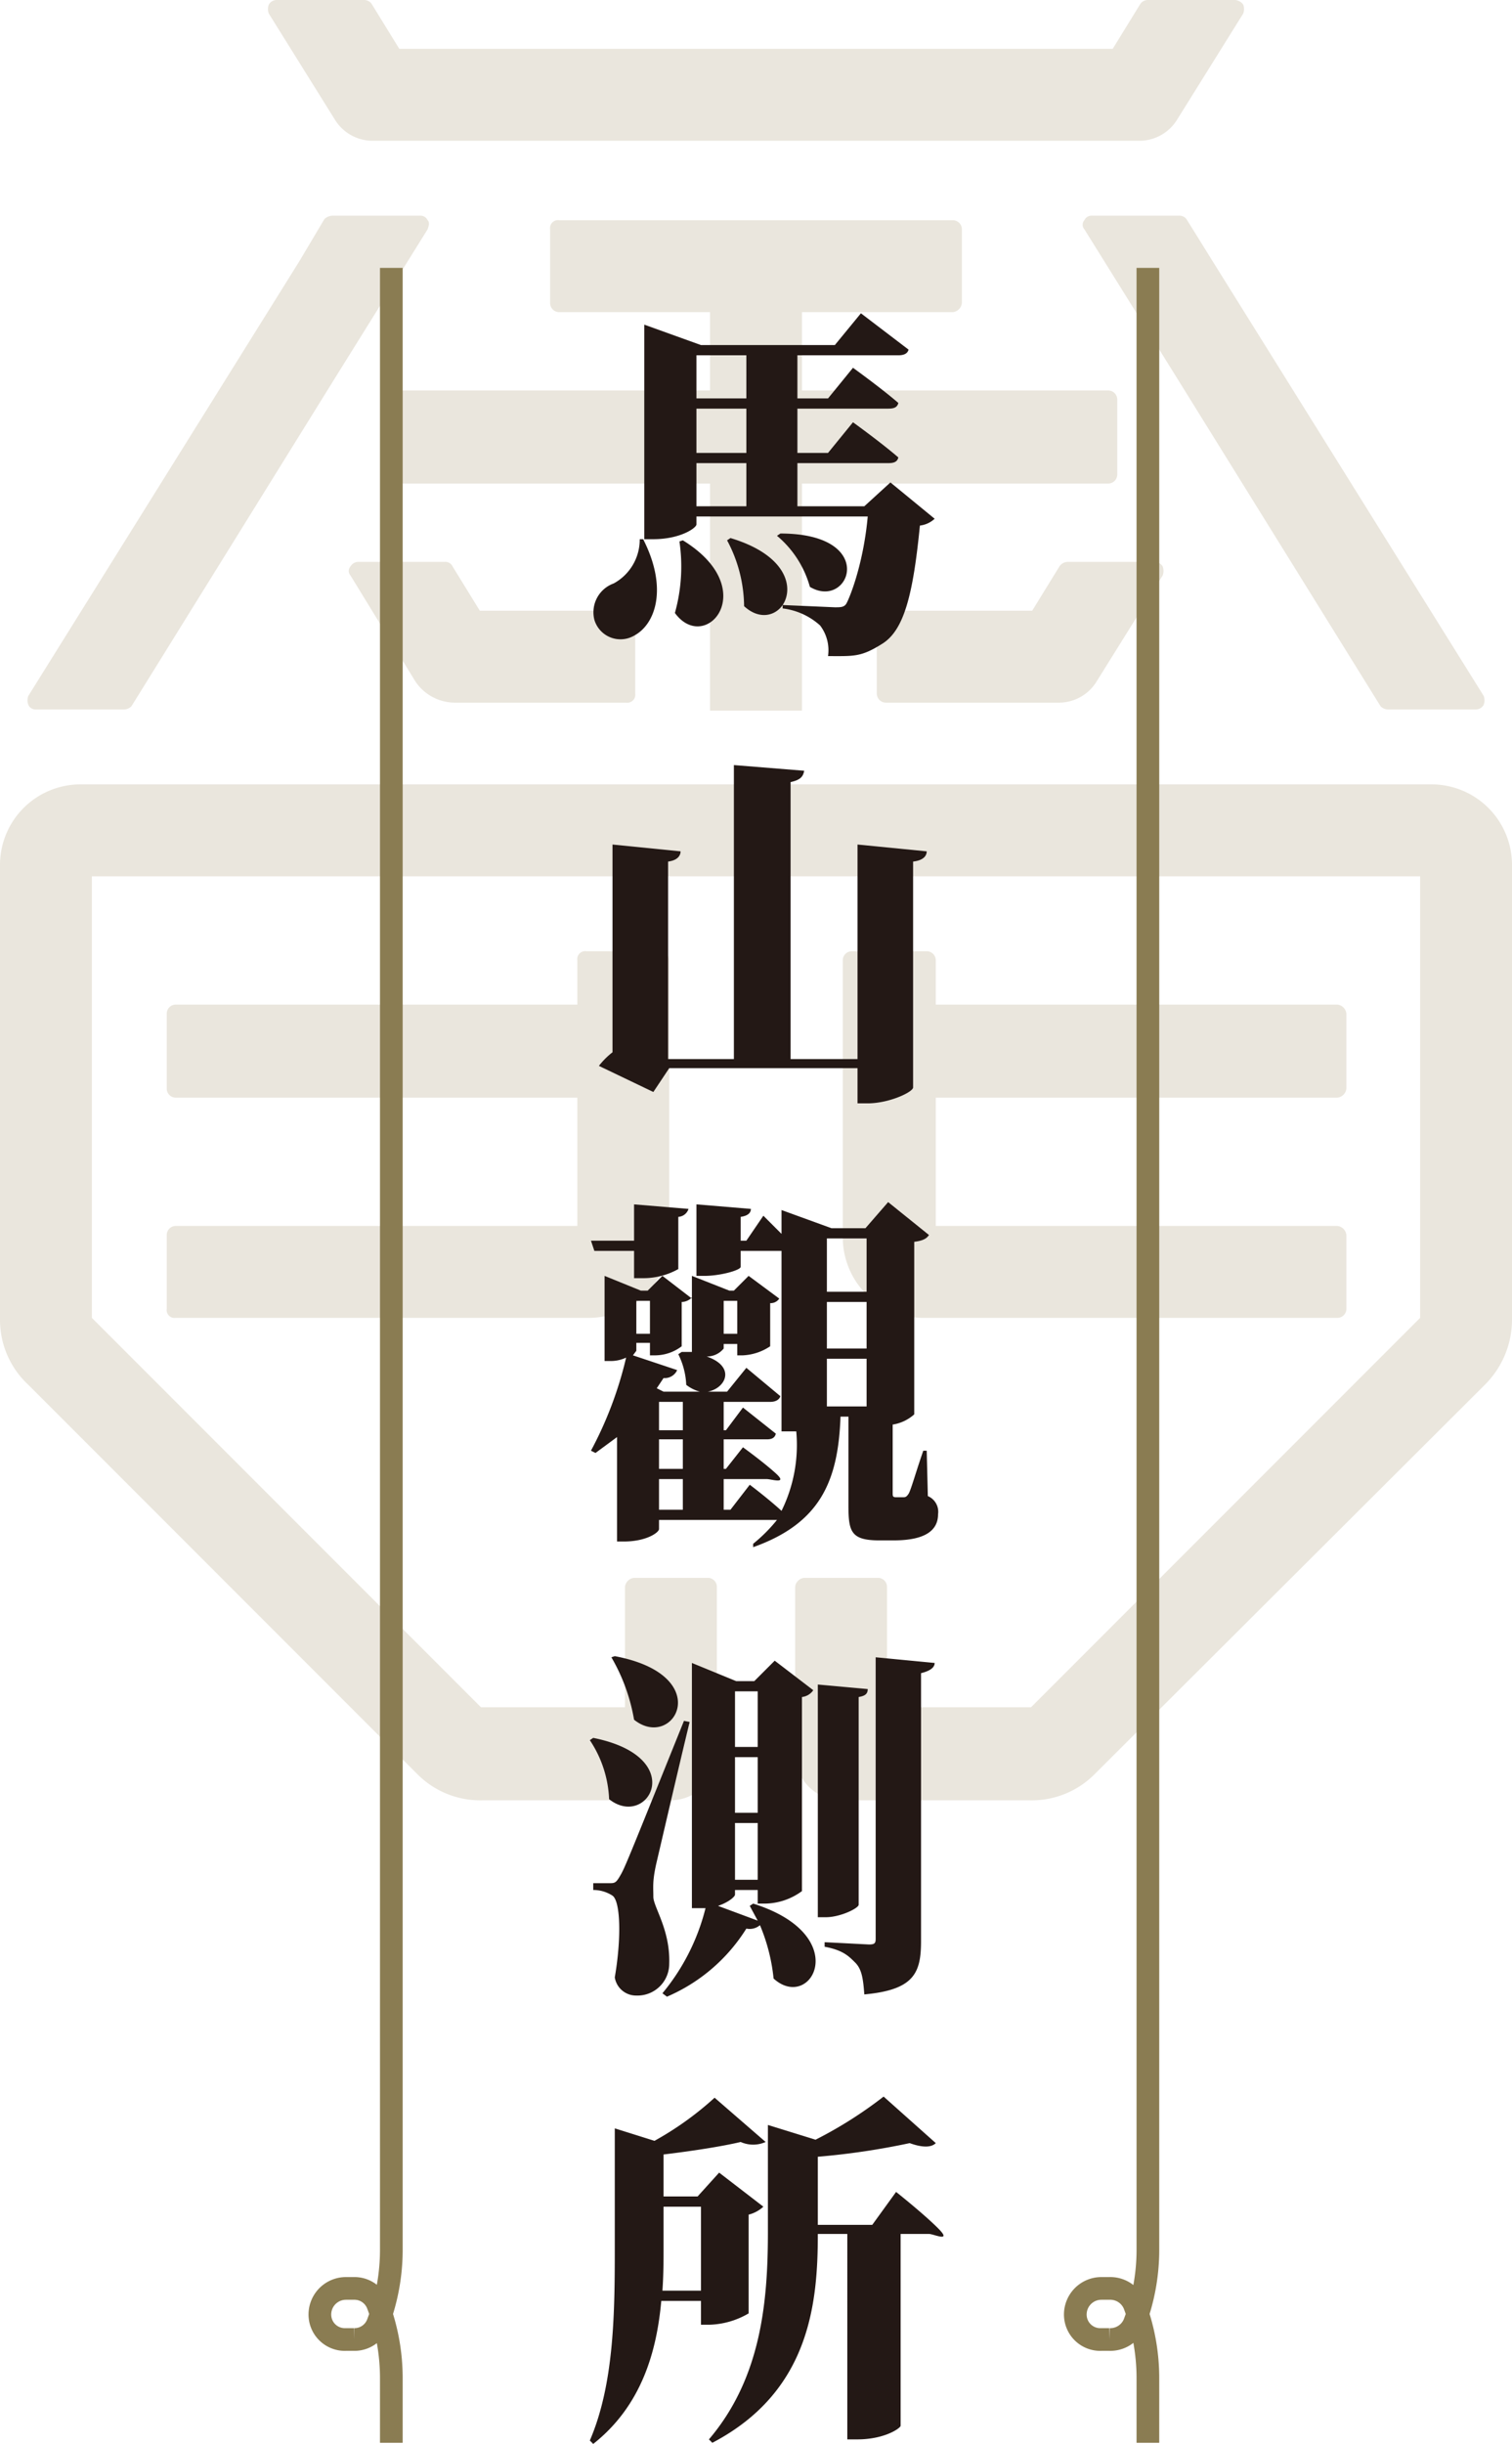
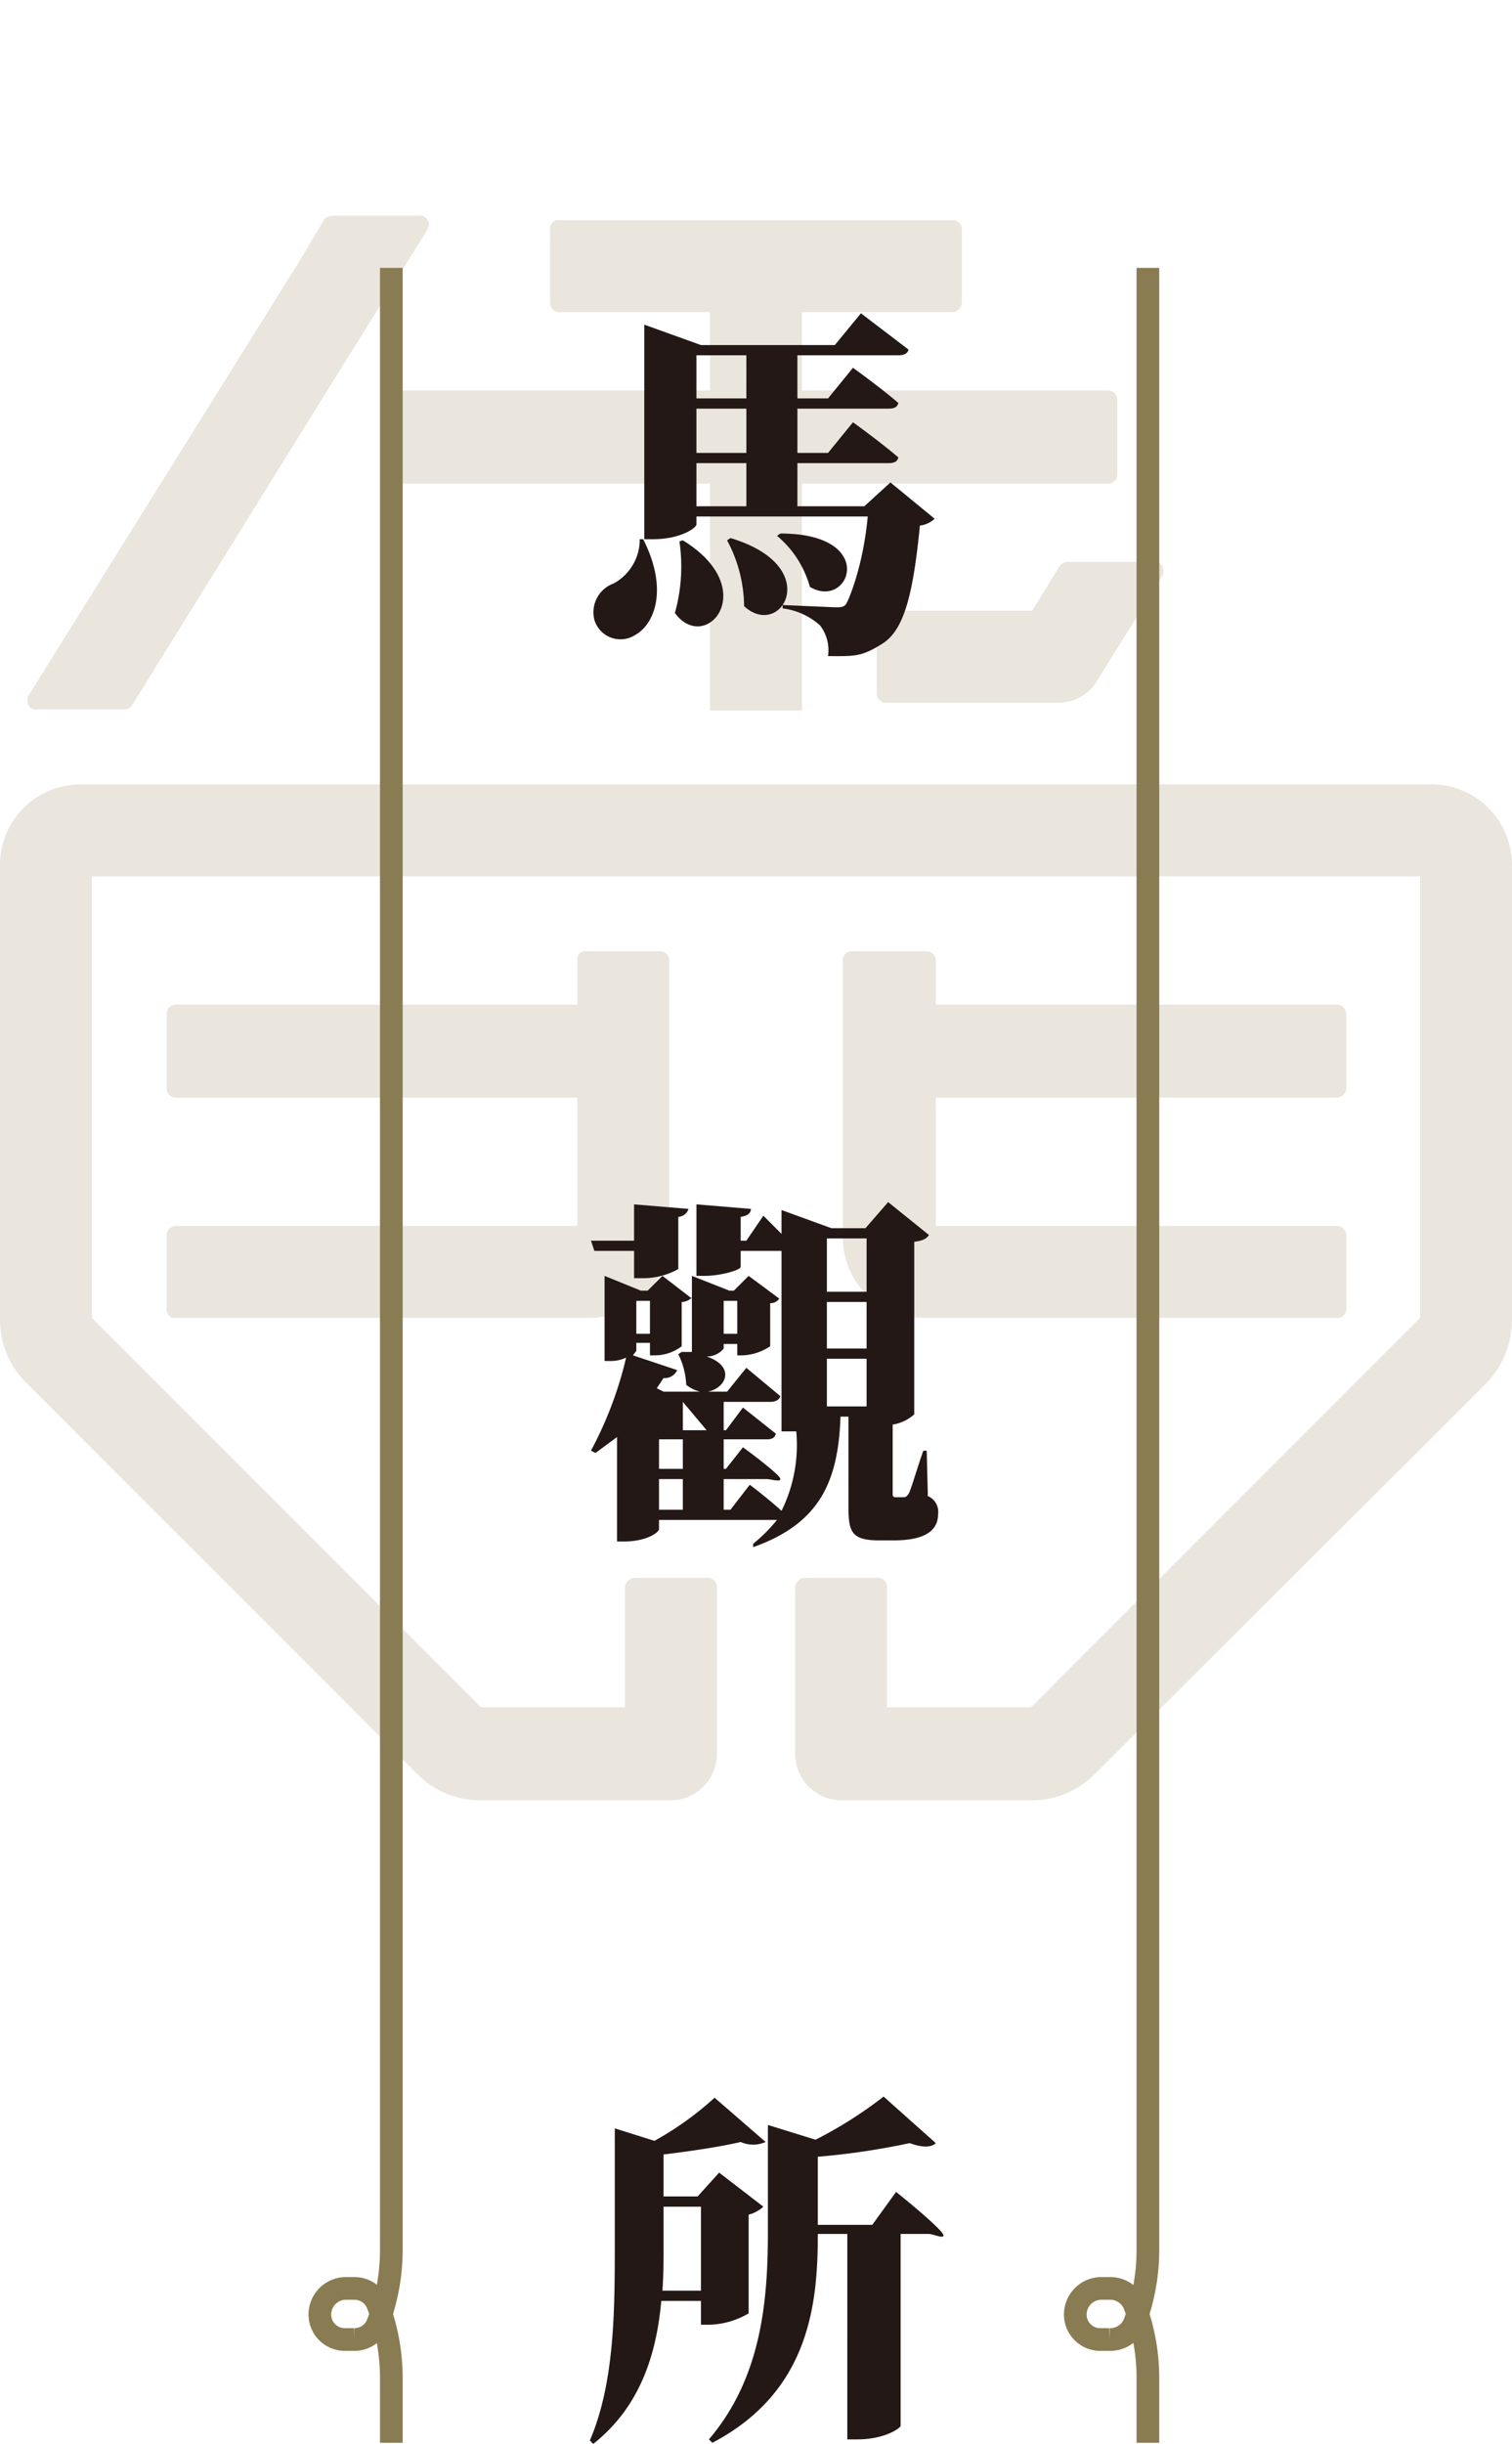
<svg xmlns="http://www.w3.org/2000/svg" width="133.3" height="215.3" viewBox="0 0 133.3 215.3">
  <g>
    <g>
-       <path d="M55.2,61.9a.7.7,0,0,0,.8-.8V54.6a.8.8,0,0,0-.8-.8H42.3l-2.4-3.9a.7.7,0,0,0-.7-.4H31.6a.8.8,0,0,0-.7.4.6.6,0,0,0,0,.8L36.6,60a4.2,4.2,0,0,0,3.5,1.9H55.2Z" style="fill: #eae6dd" />
      <path d="M78.1,61.9H93.3A3.9,3.9,0,0,0,96.7,60l5.8-9.3a1.1,1.1,0,0,0,0-.8.8.8,0,0,0-.7-.4H94.1a.9.9,0,0,0-.7.4L91,53.8H78.1a.9.9,0,0,0-.8.8v6.5A.8.8,0,0,0,78.1,61.9Z" style="fill: #eae6dd" />
-       <path d="M29.5,10.5a3.9,3.9,0,0,0,3.4,1.9h67.5a3.9,3.9,0,0,0,3.4-1.9l5.8-9.3a1.1,1.1,0,0,0,0-.8,1,1,0,0,0-.7-.4h-7.7a.8.8,0,0,0-.7.4L98.1,4.3H35.2L32.8.4a.8.8,0,0,0-.7-.4H24.4a.8.8,0,0,0-.7.4,1.1,1.1,0,0,0,0,.8Z" style="fill: #eae6dd" />
      <path d="M3.2,62.5h7.7a.9.9,0,0,0,.7-.3l18-29h0l8.1-13c.1-.3.2-.6,0-.8A.7.7,0,0,0,37,19H29.3a1.1,1.1,0,0,0-.7.3L26.4,23h0L2.5,61.3a1.1,1.1,0,0,0,0,.8A.7.7,0,0,0,3.2,62.5Z" style="fill: #eae6dd" />
-       <path d="M106.9,23l-2.3-3.7a.8.8,0,0,0-.7-.3H96.3a.7.7,0,0,0-.7.4.6.6,0,0,0,0,.8l8.1,13h0l18,29a.9.9,0,0,0,.7.3h7.7a.8.8,0,0,0,.7-.4,1.1,1.1,0,0,0,0-.8L106.9,23Z" style="fill: #eae6dd" />
      <path d="M62.6,53.8v8.8h8.1v-20h27a.8.8,0,0,0,.8-.8V35.2a.8.8,0,0,0-.8-.8h-27V27.5H84a.9.9,0,0,0,.8-.8V20.2a.8.8,0,0,0-.8-.8H49.3a.7.7,0,0,0-.8.8v6.5a.8.8,0,0,0,.8.8H62.6v6.9h-27a.9.9,0,0,0-.9.8v6.6a.9.9,0,0,0,.9.8h27V53.8Z" style="fill: #eae6dd" />
      <path d="M15.5,108a.8.8,0,0,0-.8.8v6.5a.7.7,0,0,0,.8.8H51.9A7.1,7.1,0,0,0,59,109V84.6a.8.8,0,0,0-.8-.8H51.7a.7.7,0,0,0-.8.8v3.9H15.5a.8.8,0,0,0-.8.8v6.6a.8.8,0,0,0,.8.8H50.9V108Z" style="fill: #eae6dd" />
      <path d="M126.2,69.1H7.1A7.1,7.1,0,0,0,0,76.2v40.1A7.8,7.8,0,0,0,2.5,122l34.3,34.3a7.8,7.8,0,0,0,5.7,2.3H59.2a4.1,4.1,0,0,0,4-4.1V139.8a.8.8,0,0,0-.8-.8H55.9a.9.9,0,0,0-.8.8v10.6H42.4L8.1,116.1V77.2H125.2v38.9L90.9,150.4H78.2V139.8a.8.8,0,0,0-.8-.8H70.9a.9.9,0,0,0-.8.8v14.7a4.1,4.1,0,0,0,4.1,4.1H90.8a7.8,7.8,0,0,0,5.7-2.3L130.9,122a8.1,8.1,0,0,0,2.4-5.7V76.2A7.1,7.1,0,0,0,126.2,69.1Z" style="fill: #eae6dd" />
      <path d="M81.7,83.8H75.1a.8.8,0,0,0-.8.8V109a7.1,7.1,0,0,0,7.2,7.1h36.4a.8.8,0,0,0,.8-.8v-6.5a.9.9,0,0,0-.8-.8H82.5V96.7h35.4a.9.9,0,0,0,.8-.8V89.3a.9.9,0,0,0-.8-.8H82.5V84.6A.8.8,0,0,0,81.7,83.8Z" style="fill: #eae6dd" />
    </g>
    <g>
      <g>
        <path d="M56.7,47.5c2.2,4.3,1.1,7.5-.8,8.5a2.4,2.4,0,0,1-3.5-1.4,2.7,2.7,0,0,1,1.7-3.2,4.4,4.4,0,0,0,2.3-3.9Zm25.7-1.8a2.3,2.3,0,0,1-1.3.6c-.6,6.1-1.4,9.2-3.3,10.4s-2.5,1.1-4.8,1.1a3.6,3.6,0,0,0-.7-2.7A6,6,0,0,0,69,53.6v-.3c-.7,1-2.1,1.3-3.4.1a12.5,12.5,0,0,0-1.5-5.8l.3-.2c5,1.5,5.6,4.4,4.6,5.9l4.6.2c.5,0,.8,0,1-.3s1.5-3.3,1.9-7.7H61.4v.7c0,.3-1.4,1.3-3.8,1.3h-.8V28.6l5,1.8H73.6l2.3-2.8,4.2,3.2c-.1.4-.5.5-.9.5H70.3v3.8H73l2.2-2.7s2.5,1.8,4,3.1c-.1.4-.4.5-.9.5h-8v3.9H73l2.2-2.7s2.5,1.8,4,3.1c-.1.4-.4.5-.9.5h-8v3.8h5.9l2.3-2.1ZM60.2,47.6c7,4.3,2,10.1-.7,6.4a15.2,15.2,0,0,0,.4-6.3Zm1.2-16.3v3.8h4.4V31.3ZM65.8,36H61.4v3.9h4.4Zm-4.4,8.6h4.4V40.8H61.4ZM68.8,47c8.7,0,6.1,6.8,2.6,4.7a9,9,0,0,0-2.9-4.5Z" style="fill: #231815" />
-         <path d="M81.7,75c0,.4-.3.8-1.2.9V95.8c0,.4-2.1,1.4-4,1.4h-.9V94.1H59l-1.4,2.1-4.8-2.3A6.8,6.8,0,0,1,54,92.7V74.4l6,.6c0,.4-.3.8-1.1.9V93.3h5.8V67.4l6.2.5c-.1.5-.3.8-1.2,1V93.3h5.9V74.4Z" style="fill: #231815" />
-         <path d="M81.8,131.8a1.5,1.5,0,0,1,.9,1.6c0,1.4-1.1,2.3-3.9,2.3H77.5c-2.5,0-2.7-.8-2.7-3.1v-7.8h-.7c-.2,5.7-1.8,9.4-7.7,11.5V136a13.9,13.9,0,0,0,2.1-2.1H58.1v.8c0,.3-1.1,1.1-3.1,1.1h-.6v-9.2L52.5,128l-.4-.2a33.5,33.5,0,0,0,3.1-8.2,3.2,3.2,0,0,1-1.4.3h-.5v-7.5l3.2,1.3h.6l1.3-1.3,2.6,2v-2l3.3,1.3h.4l1.3-1.3,2.7,2a.9.9,0,0,1-.8.4v3.8a4.7,4.7,0,0,1-2.4.8H65v-1H63.8v.4a1.9,1.9,0,0,1-1.5.7c2.6.9,1.7,2.8.1,3.1h1.7l1.7-2.1,3,2.5c-.1.3-.4.5-.9.5H63.8V126H64l1.5-2,2.9,2.3c-.1.4-.4.5-.8.5H63.8v2.6H64l1.5-1.9s1.8,1.3,2.9,2.3-.4.5-.8.5H63.8V133h.6l1.7-2.2s1.6,1.2,2.8,2.3a13.1,13.1,0,0,0,1.3-7H68.9V110.2H65.3v1.4c0,.3-1.8.8-3.2.8h-.7v-6.3l4.8.4c0,.3-.2.6-.9.7v2.1h.5l1.5-2.2,1.6,1.6v-2.1l4.4,1.6h3l2-2.3,3.6,2.9c-.2.3-.5.5-1.3.6v15.2a3.7,3.7,0,0,1-1.9.9v6c0,.3,0,.4.3.4h.6c.2,0,.3,0,.5-.3s.7-2.1,1.3-3.8h.3ZM52.1,109.3h3.8v-3.2l4.8.4a1,1,0,0,1-.9.7v4.6a6.3,6.3,0,0,1-3.2.8h-.7v-2.4H52.4Zm4,9.7-.3.4,3.9,1.3a1.2,1.2,0,0,1-1.2.7l-.6.9.6.3h3.2a3.4,3.4,0,0,1-1.2-.6,6.7,6.7,0,0,0-.7-2.7l.3-.2H61v-4.8a1.3,1.3,0,0,1-.9.4v3.9a3.9,3.9,0,0,1-2.3.8h-.5v-1.1H56.1Zm0-4.4v2.9h1.2v-2.9Zm4.1,8.9H58.1V126h2.1Zm0,3.3H58.1v2.6h2.1ZM58.1,133h2.1v-2.7H58.1Zm5.7-18.4v2.9H65v-2.9Zm9.1-5.5v4.7h3.5v-4.7Zm3.5,5.6H72.9v4.1h3.5Zm-3.5,5v4.2h3.5v-4.2Z" style="fill: #231815" />
-         <path d="M52.3,153.1c8.5,1.7,4.8,8.1,1.4,5.4a10.1,10.1,0,0,0-1.7-5.2Zm8.5-1.4c-.9,3.7-2.5,10.6-2.9,12.3s-.3,2.2-.3,3.1S59.1,170,59,173a2.8,2.8,0,0,1-2.9,2.8,1.9,1.9,0,0,1-1.9-1.6c.6-3.5.5-6.7-.2-7.2a3.1,3.1,0,0,0-1.7-.5v-.6h1.4c.5,0,.6,0,1-.7s.6-1.2,5.6-13.6Zm-6.6-5.8c9,1.7,5.2,8.4,1.7,5.6a16.4,16.4,0,0,0-2-5.5Zm12.2,21.8c8.9,2.8,5.1,9.6,1.8,6.6a16.3,16.3,0,0,0-1.2-4.7,1.4,1.4,0,0,1-1.2.3,15.4,15.4,0,0,1-7,6l-.4-.3a18.9,18.9,0,0,0,3.8-7.5H61V146.5l3.9,1.6h1.6l1.8-1.8,3.4,2.6a1.4,1.4,0,0,1-1,.6v17.1a5.6,5.6,0,0,1-3.3,1.1h-.6v-1.2h-2v.4c0,.2-.6.7-1.5,1l3.5,1.3-.7-1.3ZM64.8,149v4.9h2V149Zm2,10.7v-4.9h-2v4.9Zm0,5.9v-5h-2v5Zm8.9,2.2c0,.3-1.6,1.1-2.9,1.1h-.7V148.4l4.4.4c0,.4-.2.6-.8.7Zm6.7-21.3q0,.6-1.2.9V171c0,2.8-.6,4.3-5,4.7-.1-1.3-.2-2.2-.8-2.8s-1.1-1.1-2.7-1.4v-.4l3.9.2c.5,0,.6-.1.6-.5V146Z" style="fill: #231815" />
+         <path d="M81.8,131.8a1.5,1.5,0,0,1,.9,1.6c0,1.4-1.1,2.3-3.9,2.3H77.5c-2.5,0-2.7-.8-2.7-3.1v-7.8h-.7c-.2,5.7-1.8,9.4-7.7,11.5V136a13.9,13.9,0,0,0,2.1-2.1H58.1v.8c0,.3-1.1,1.1-3.1,1.1h-.6v-9.2L52.5,128l-.4-.2a33.5,33.5,0,0,0,3.1-8.2,3.2,3.2,0,0,1-1.4.3h-.5v-7.5l3.2,1.3h.6l1.3-1.3,2.6,2v-2l3.3,1.3h.4l1.3-1.3,2.7,2a.9.9,0,0,1-.8.4v3.8a4.7,4.7,0,0,1-2.4.8H65v-1H63.8v.4a1.9,1.9,0,0,1-1.5.7c2.6.9,1.7,2.8.1,3.1h1.7l1.7-2.1,3,2.5c-.1.3-.4.5-.9.5H63.8V126H64l1.5-2,2.9,2.3c-.1.4-.4.5-.8.5H63.8v2.6H64l1.5-1.9s1.8,1.3,2.9,2.3-.4.5-.8.5H63.8V133h.6l1.7-2.2s1.6,1.2,2.8,2.3a13.1,13.1,0,0,0,1.3-7H68.9V110.2H65.3v1.4c0,.3-1.8.8-3.2.8h-.7v-6.3l4.8.4c0,.3-.2.6-.9.7v2.1h.5l1.5-2.2,1.6,1.6v-2.1l4.4,1.6h3l2-2.3,3.6,2.9c-.2.3-.5.5-1.3.6v15.2a3.7,3.7,0,0,1-1.9.9v6c0,.3,0,.4.3.4h.6c.2,0,.3,0,.5-.3s.7-2.1,1.3-3.8h.3ZM52.1,109.3h3.8v-3.2l4.8.4a1,1,0,0,1-.9.7v4.6a6.3,6.3,0,0,1-3.2.8h-.7v-2.4H52.4Zm4,9.7-.3.4,3.9,1.3a1.2,1.2,0,0,1-1.2.7l-.6.9.6.3h3.2a3.4,3.4,0,0,1-1.2-.6,6.7,6.7,0,0,0-.7-2.7l.3-.2H61v-4.8a1.3,1.3,0,0,1-.9.4v3.9a3.9,3.9,0,0,1-2.3.8h-.5v-1.1H56.1Zm0-4.4v2.9h1.2v-2.9Zm4.1,8.9V126h2.1Zm0,3.3H58.1v2.6h2.1ZM58.1,133h2.1v-2.7H58.1Zm5.7-18.4v2.9H65v-2.9Zm9.1-5.5v4.7h3.5v-4.7Zm3.5,5.6H72.9v4.1h3.5Zm-3.5,5v4.2h3.5v-4.2Z" style="fill: #231815" />
        <path d="M61.8,204.8v-2.1H58.3c-.4,4.4-1.7,9.2-6,12.6L52,215c2.2-5.1,2.2-11.6,2.2-17.3V187.5l3.5,1.1a28.1,28.1,0,0,0,5.3-3.8l4.5,3.9a2.7,2.7,0,0,1-2.2,0c-1.7.4-4.3.8-6.8,1.1v3.7h3l1.9-2.1,3.9,3a3,3,0,0,1-1.3.7v8.7a7.2,7.2,0,0,1-3.5,1Zm0-3v-7.4H58.5v3.5c0,1.2,0,2.5-.1,3.9ZM79,193.1s2.4,1.9,3.7,3.2-.4.5-.8.5H79.4v16.9c0,.2-1.4,1.2-3.8,1.2h-.9V196.8H72.1c0,6.1-.7,13.9-9.3,18.4l-.3-.3c4.6-5.4,5.2-12.1,5.2-18.3v-9.4l4.2,1.3a37.1,37.1,0,0,0,6-3.8l4.6,4.1c-.4.4-1.2.4-2.3,0a64.5,64.5,0,0,1-8.1,1.2v6h4.8Z" style="fill: #231815" />
      </g>
      <path d="M34.5,215.2v-5.7a18.2,18.2,0,0,0-1.2-6.5h0a2.2,2.2,0,0,0-2.1-1.4h-.7a2.3,2.3,0,0,0-2.3,2.3h0a2.2,2.2,0,0,0,2.3,2.2h.7a2.2,2.2,0,0,0,2.1-1.4h0a18.2,18.2,0,0,0,1.2-6.5V23.6" style="fill: none;stroke: #8a7c52;stroke-miterlimit: 10;stroke-width: 2px" />
      <path d="M101.2,215.2v-5.7A18.2,18.2,0,0,0,100,203h0a2.3,2.3,0,0,0-2.2-1.4h-.7a2.3,2.3,0,0,0-2.3,2.3h0a2.2,2.2,0,0,0,2.3,2.2h.7a2.3,2.3,0,0,0,2.2-1.4h0a18.2,18.2,0,0,0,1.2-6.5V23.6" style="fill: none;stroke: #8a7c52;stroke-miterlimit: 10;stroke-width: 2px" />
    </g>
  </g>
</svg>